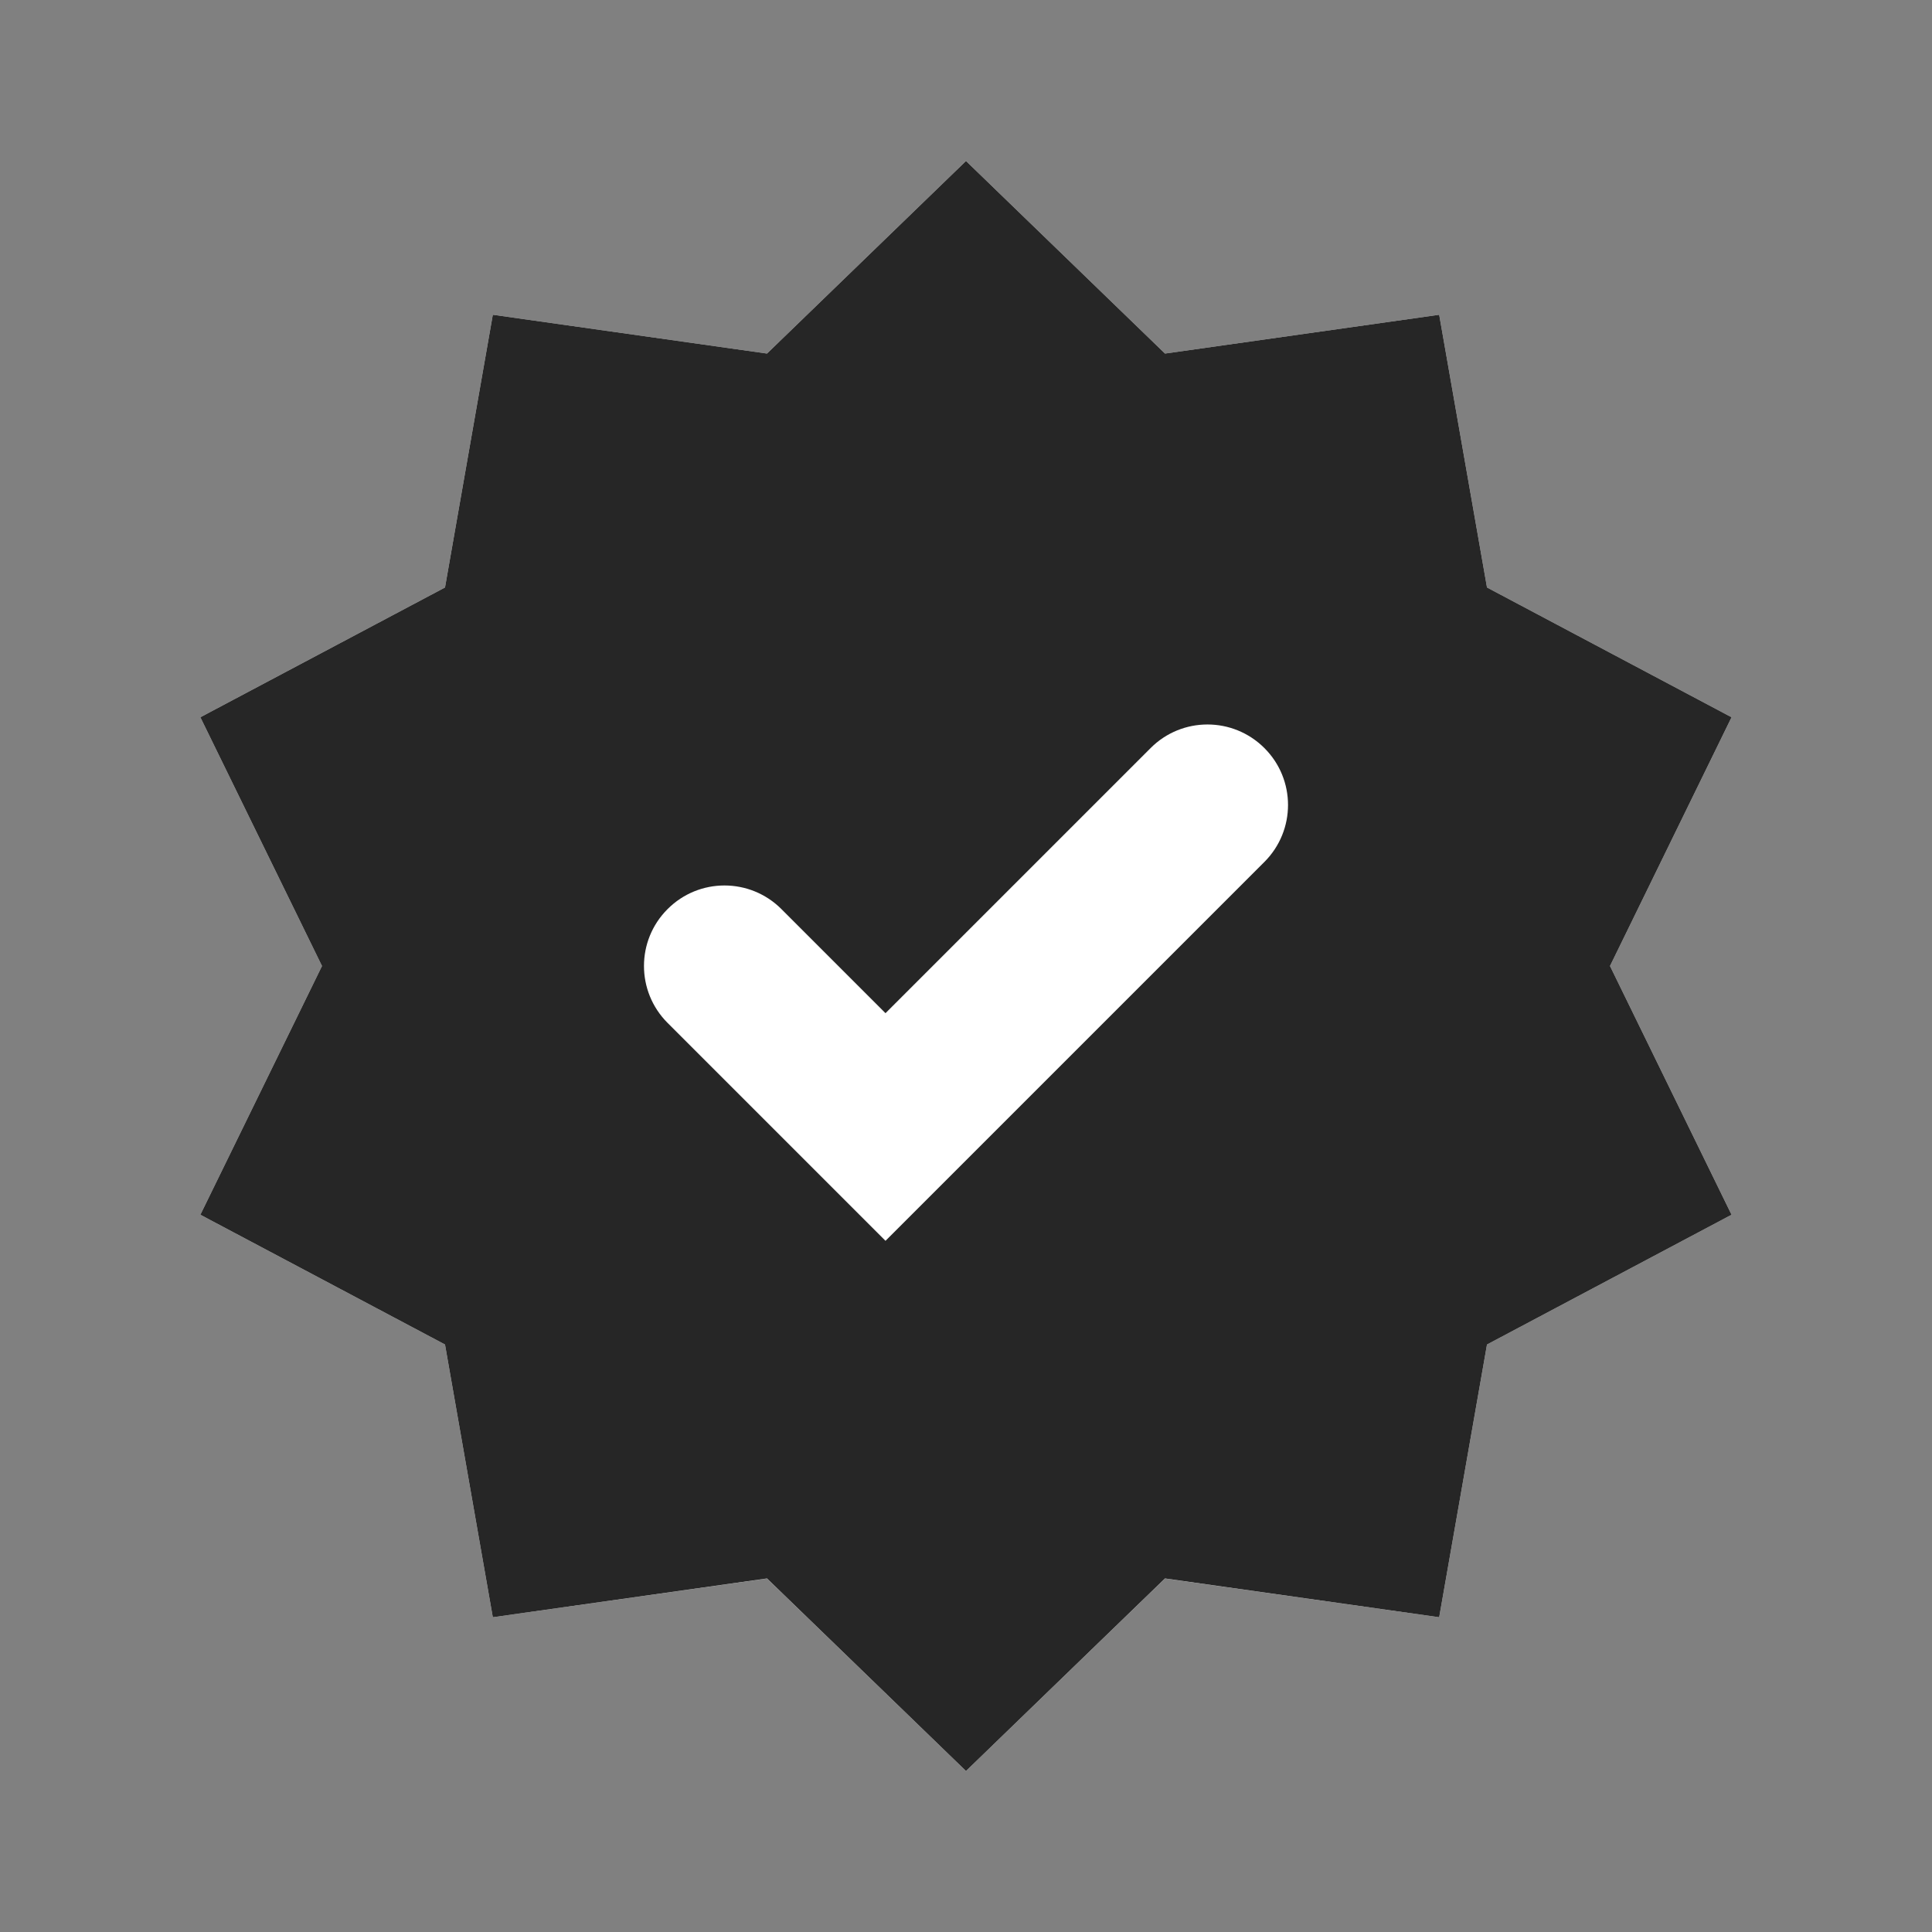
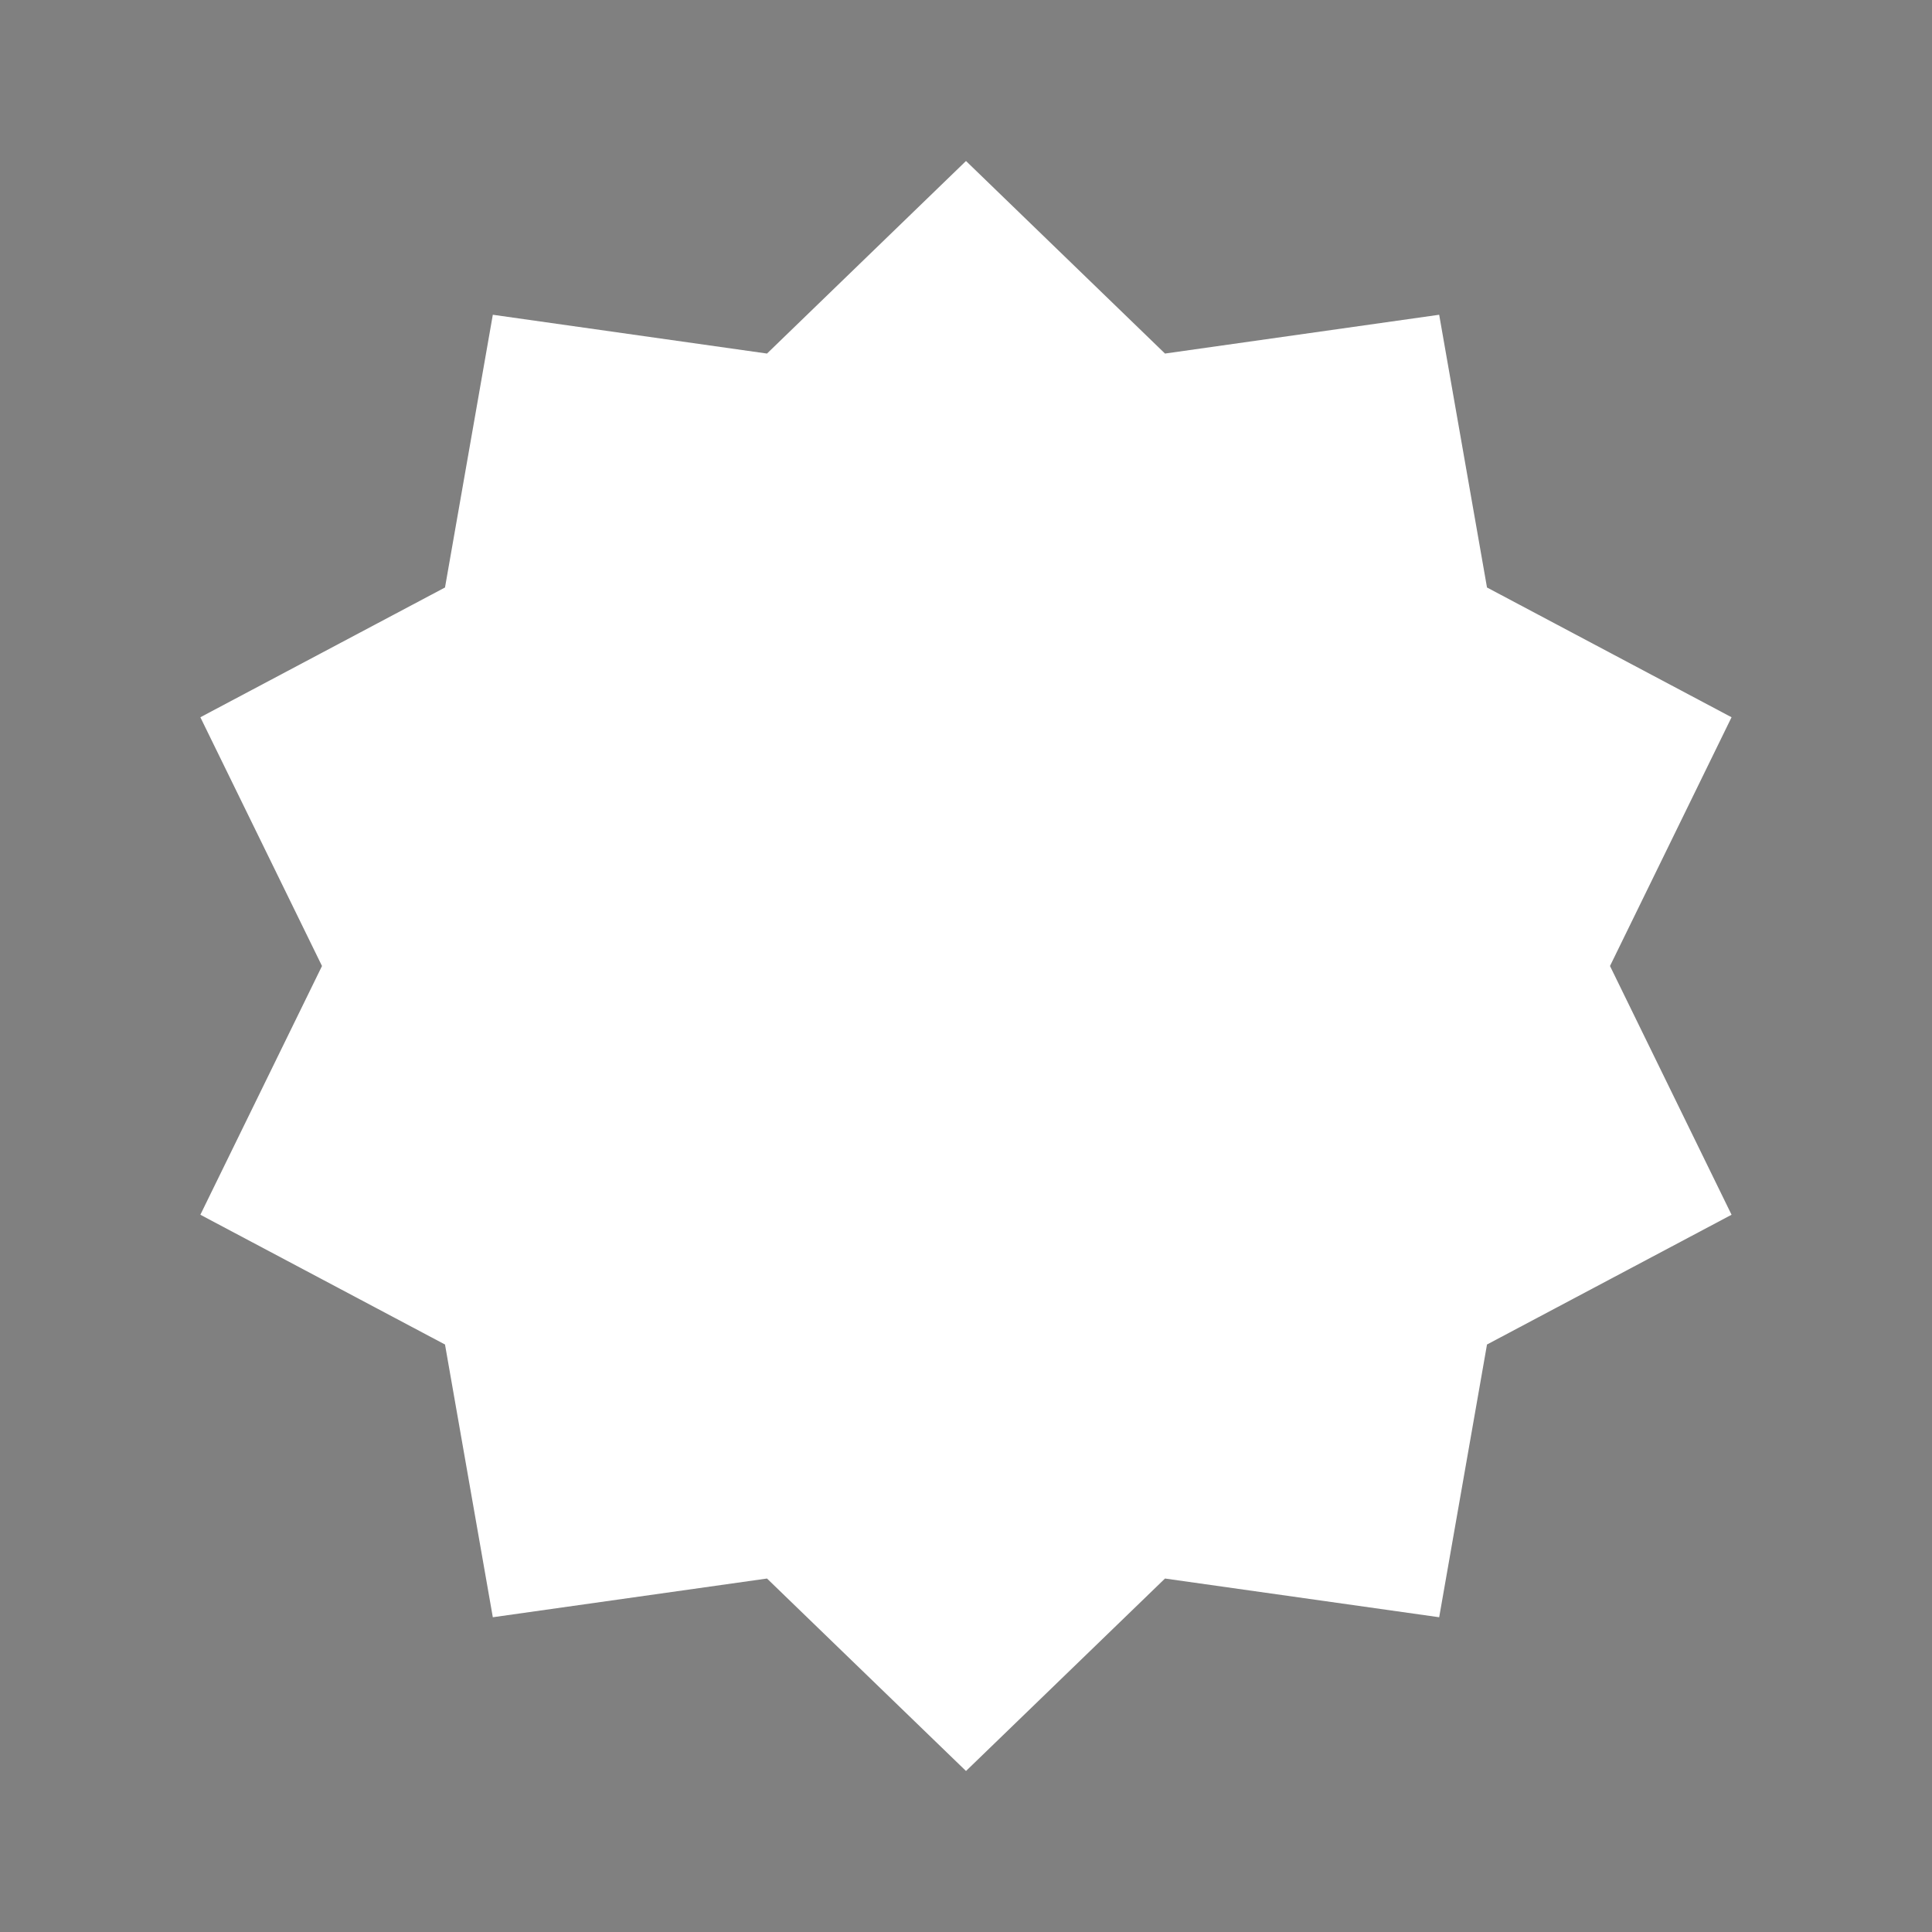
<svg xmlns="http://www.w3.org/2000/svg" width="24" height="24" viewBox="0 0 24 24" fill="none">
  <rect x="0" y="0" width="24" height="24" fill="#808080" stroke="none" />
  <path fill-rule="evenodd" clip-rule="evenodd" d="M14.472 4.392L12 2L9.528 4.392L6.122 3.91L5.528 7.298L2.489 8.91L4 12L2.489 15.09L5.528 16.702L6.122 20.09L9.528 19.609L12 22L14.472 19.609L17.878 20.09L18.472 16.702L21.51 15.09L20 12L21.51 8.91L18.472 7.298L17.878 3.91L14.472 4.392Z" fill="white" />
-   <path fill-rule="evenodd" clip-rule="evenodd" d="M14.472 4.392L12 2L9.528 4.392L6.122 3.91L5.528 7.298L2.489 8.91L4 12L2.489 15.09L5.528 16.702L6.122 20.09L9.528 19.608L12 22L14.472 19.608L17.878 20.09L18.472 16.702L21.51 15.09L20 12L21.51 8.91L18.472 7.298L17.878 3.91L14.472 4.392ZM15.707 10.707C16.098 10.316 16.098 9.683 15.707 9.293C15.316 8.902 14.683 8.902 14.293 9.293L11 12.586L9.707 11.293C9.316 10.902 8.683 10.902 8.293 11.293C7.902 11.683 7.902 12.316 8.293 12.707L10.293 14.707L11 15.414L11.707 14.707L15.707 10.707Z" fill="#262626" />
</svg>